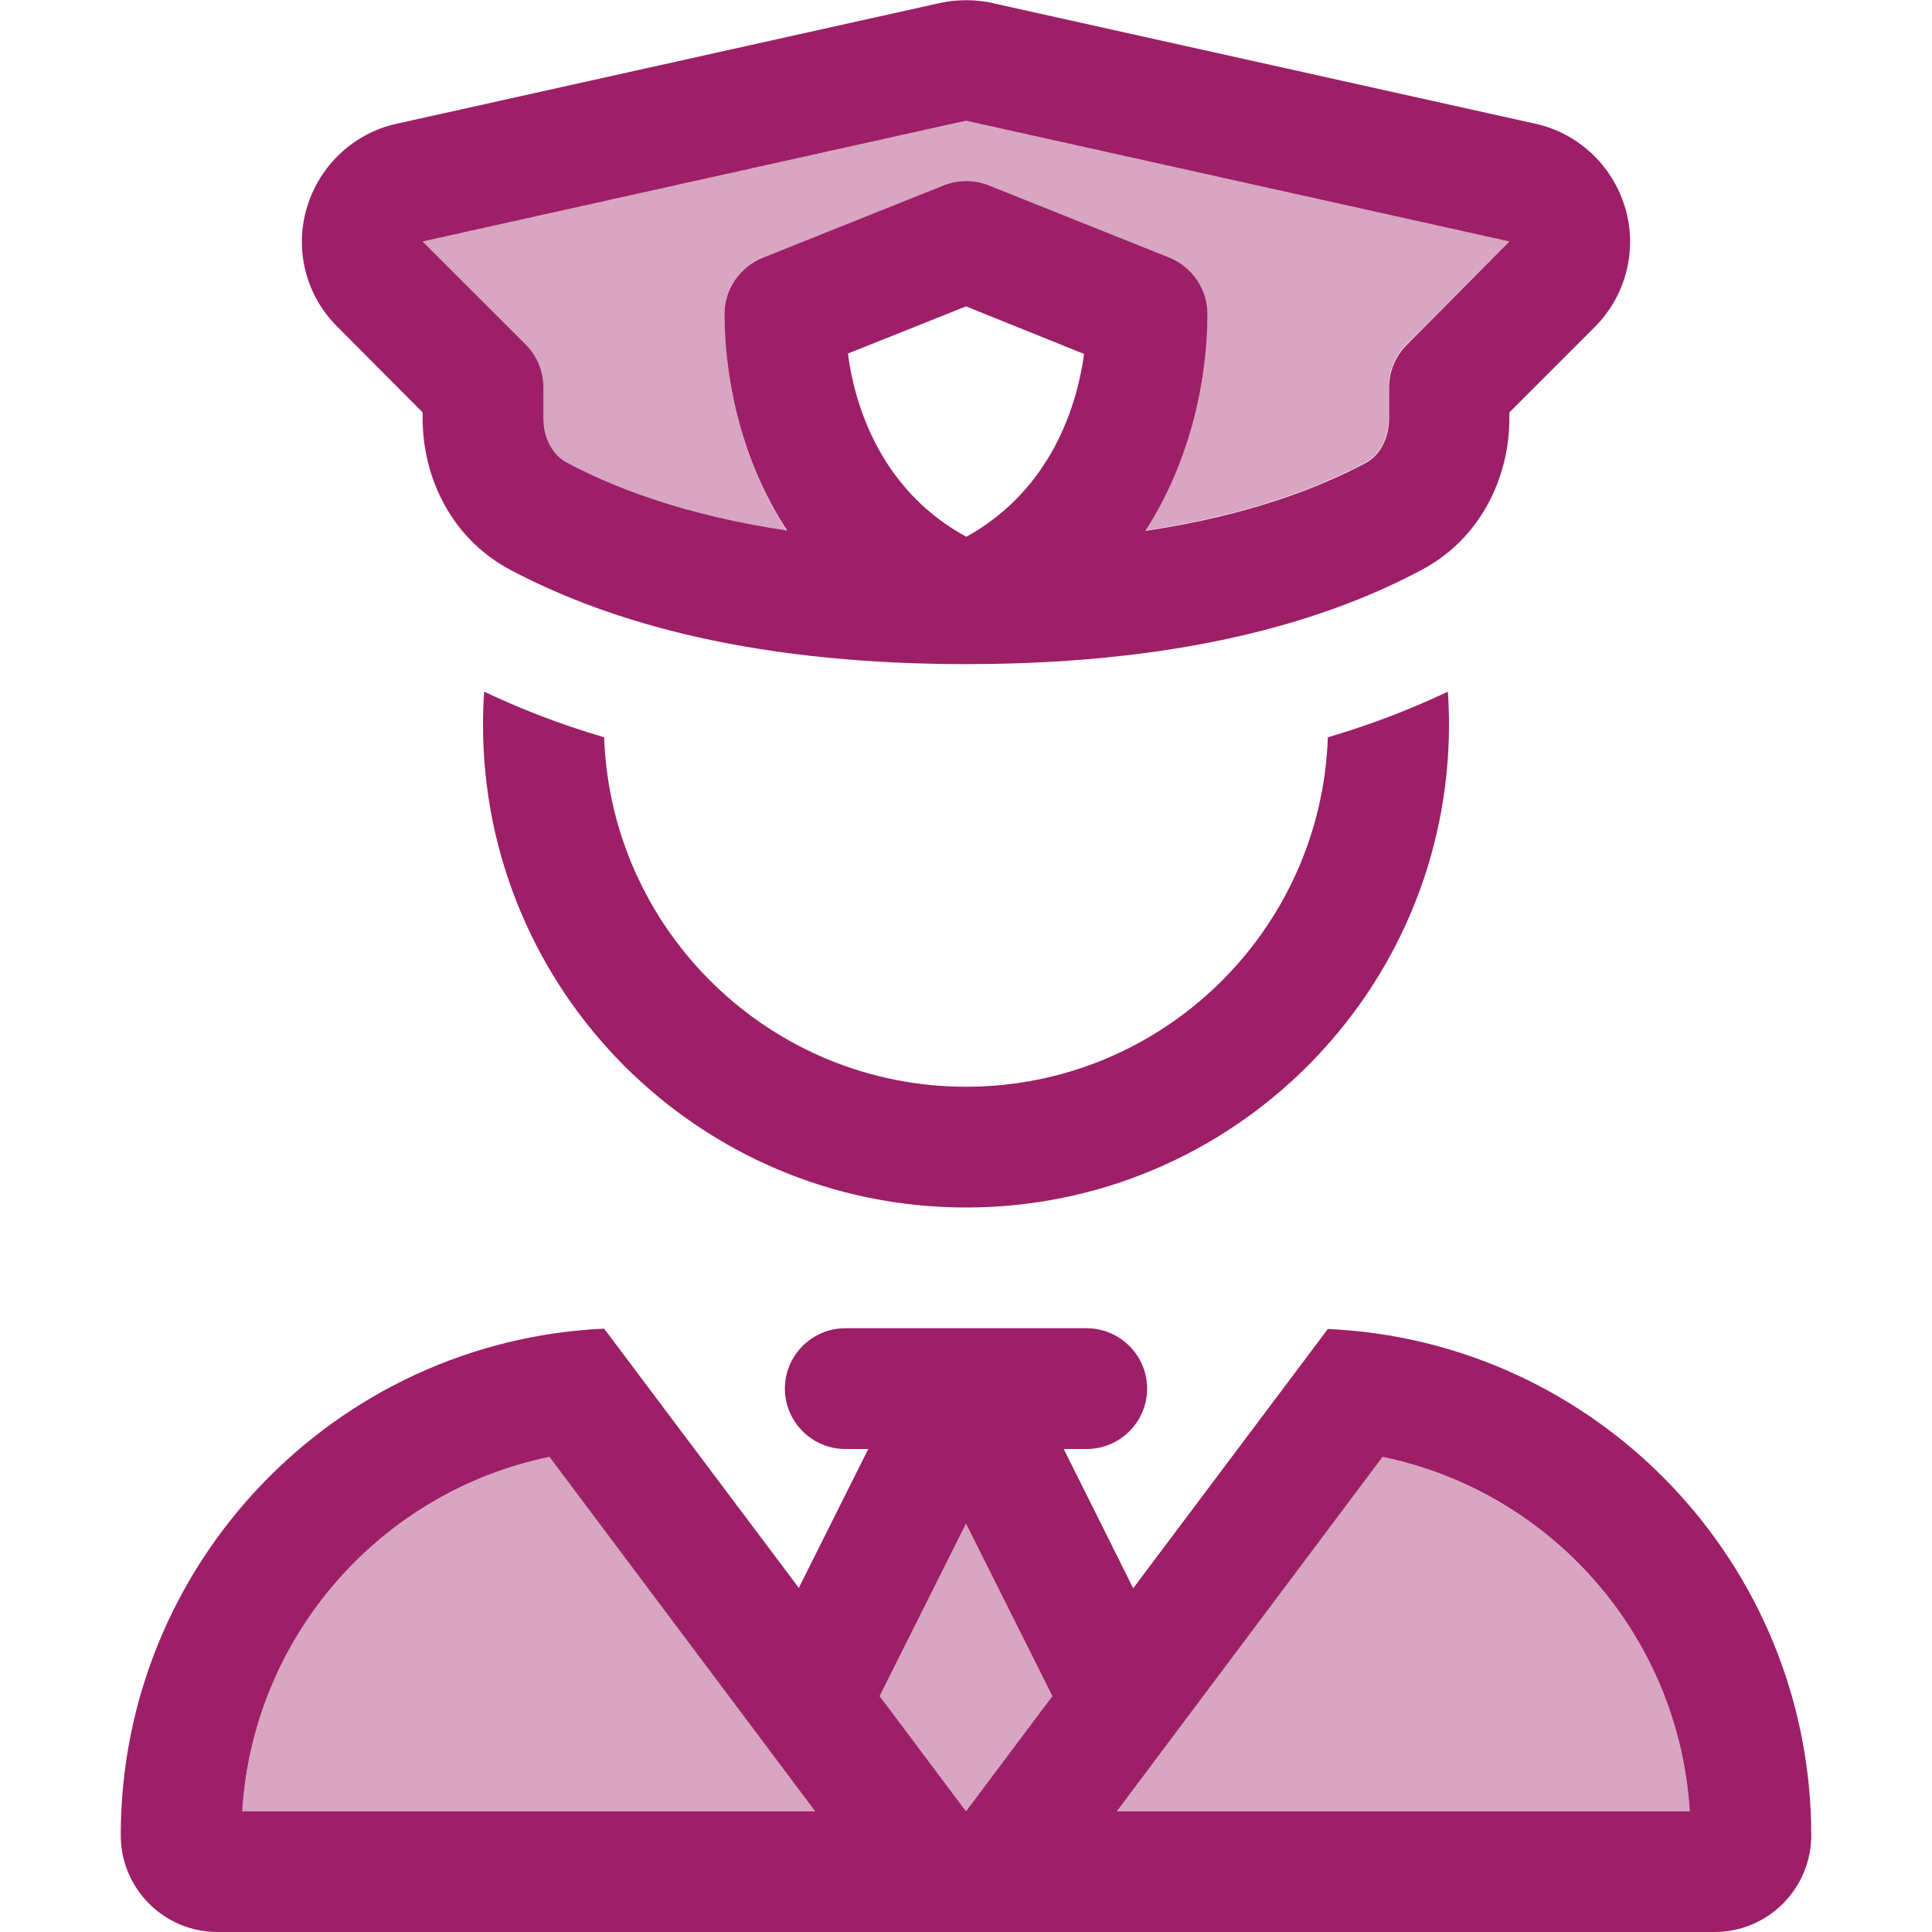
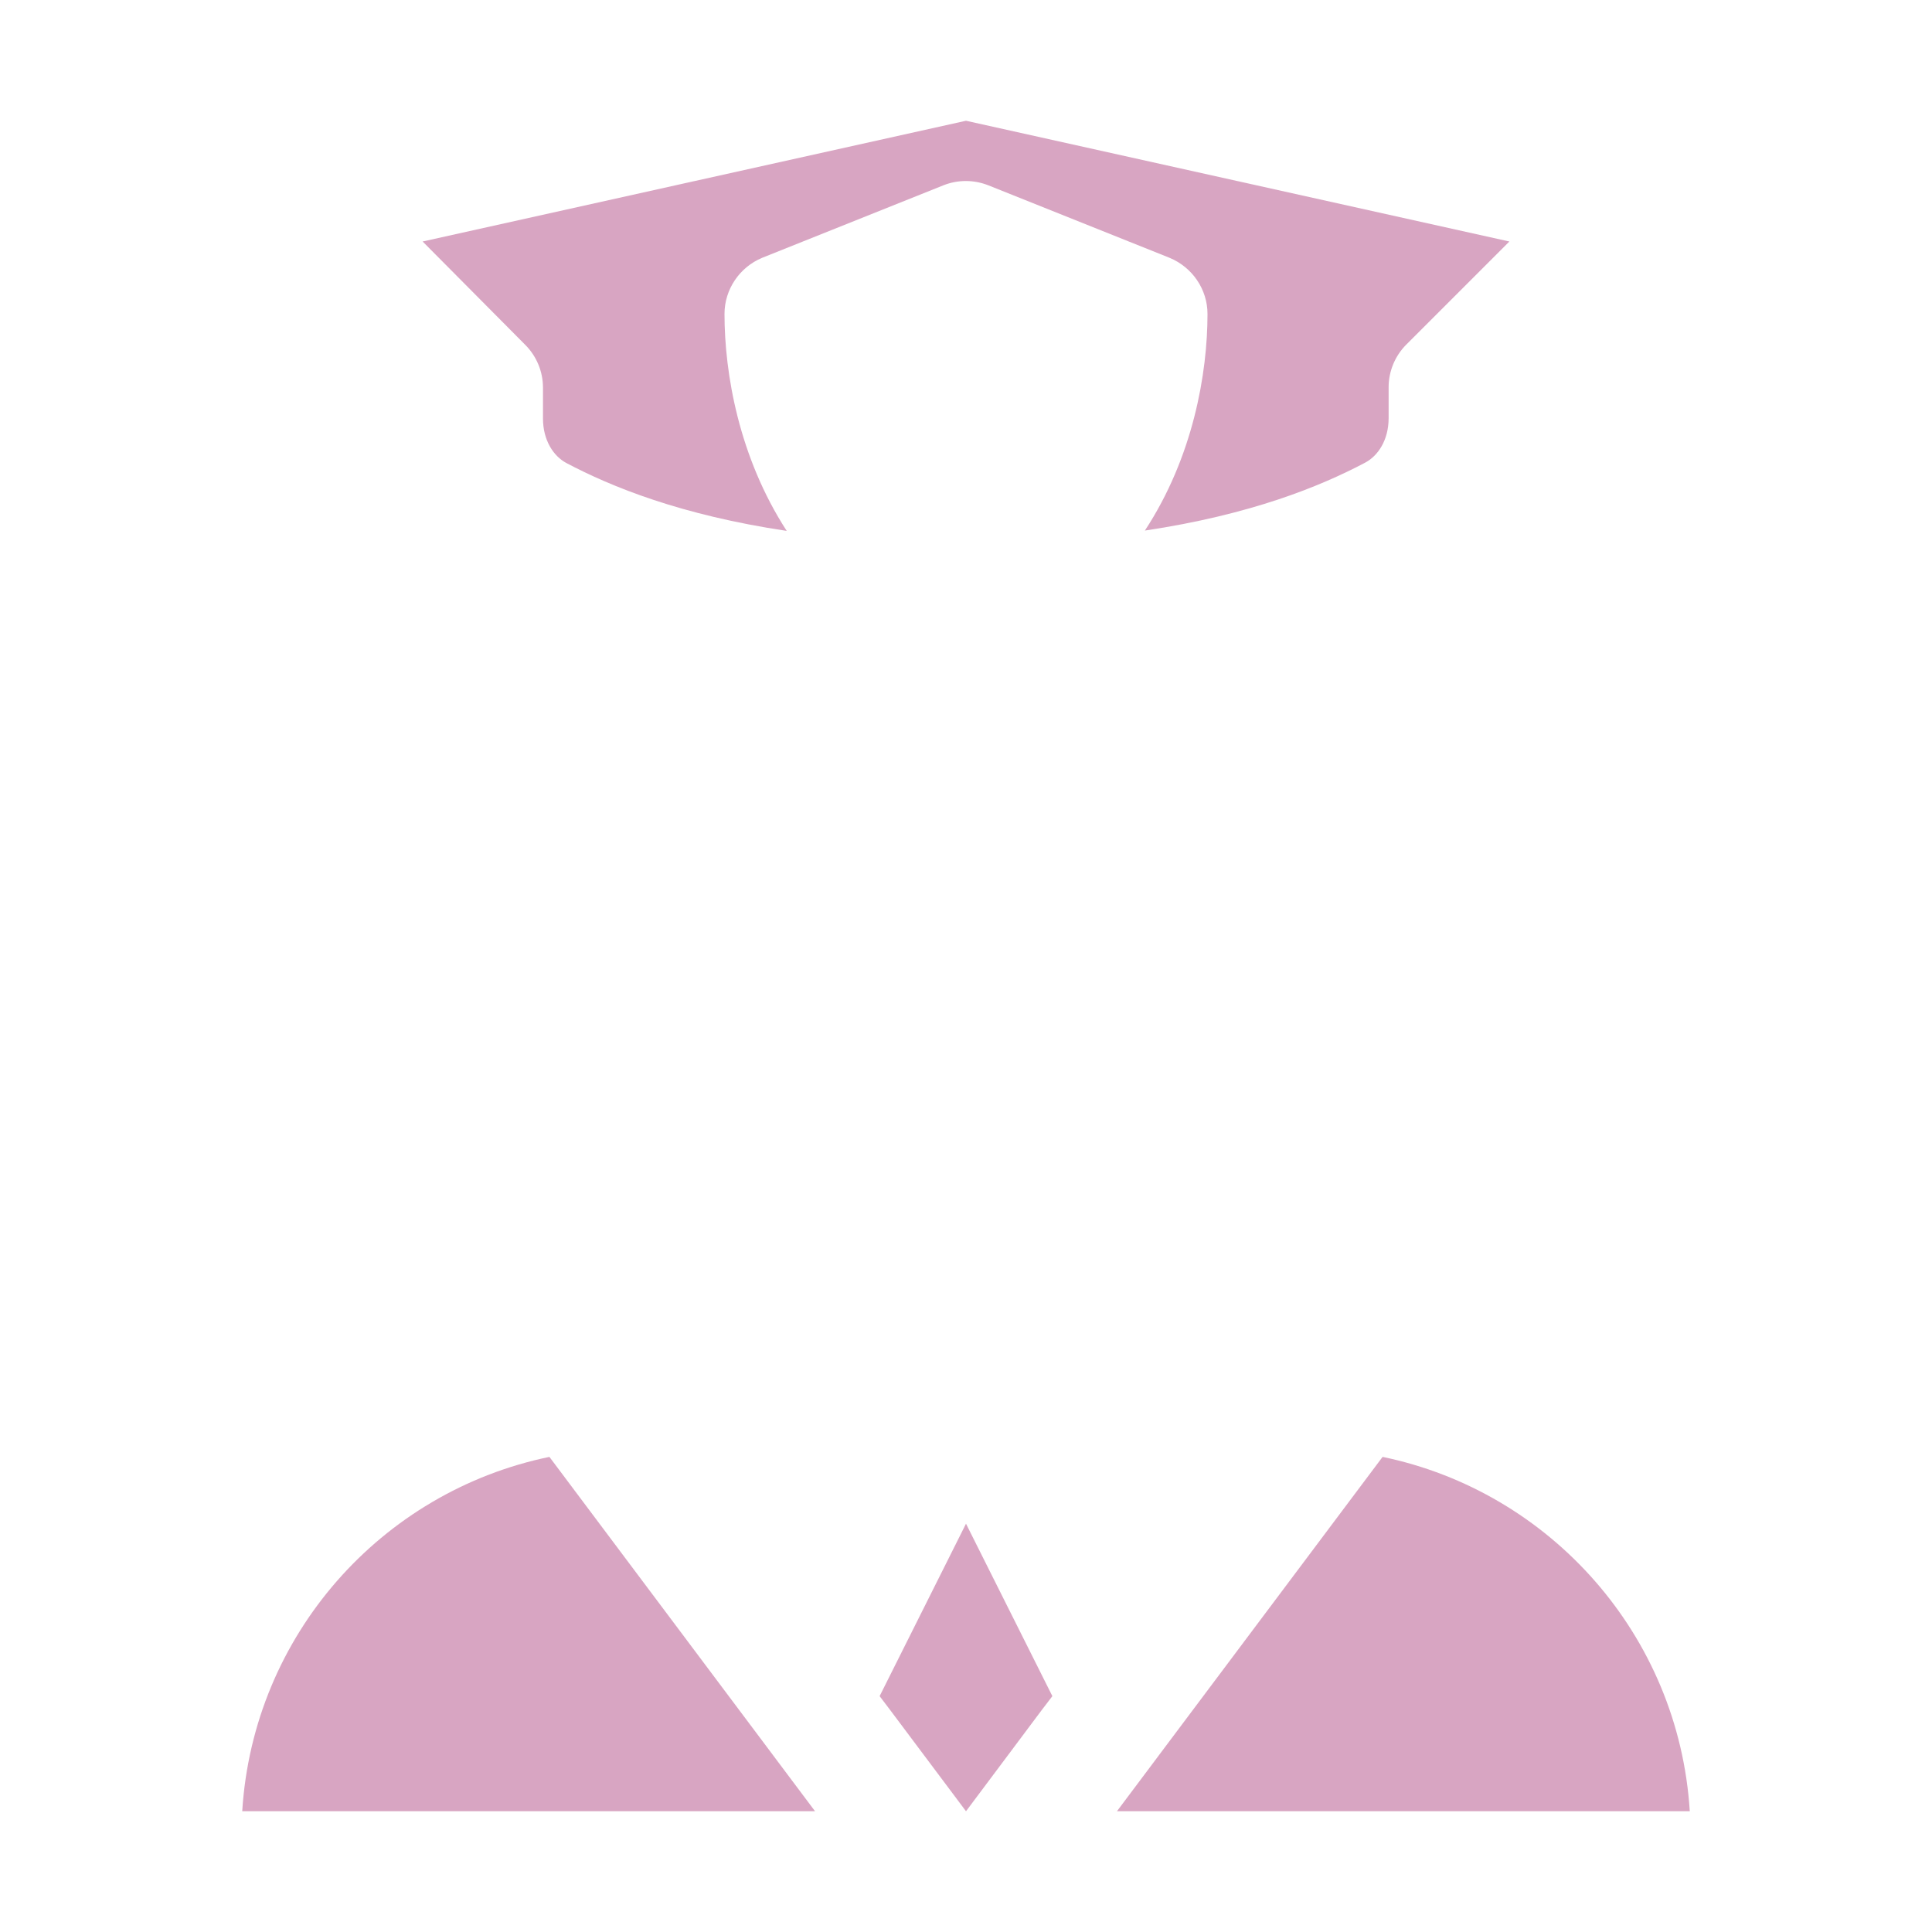
<svg xmlns="http://www.w3.org/2000/svg" width="24" height="24" viewBox="0 0 24 24" fill="none">
  <g clip-path="url(#clip0_4321_84645)">
    <path opacity="0.4" d="M3.009 22.5C3.145 20.316 4.734 18.53 6.825 18.098L10.125 22.5H3.009ZM5.25 3L12 1.5L18.75 3L17.47 4.28C17.33 4.42 17.25 4.612 17.25 4.809V5.194C17.25 5.466 17.119 5.662 16.959 5.747C16.401 6.042 15.539 6.394 14.222 6.591C14.822 5.677 15 4.636 15 3.9C15 3.595 14.812 3.319 14.527 3.202L12.277 2.302C12.098 2.231 11.897 2.231 11.719 2.302L9.469 3.202C9.187 3.319 9 3.595 9 3.9C9 4.636 9.178 5.677 9.773 6.595C8.456 6.398 7.594 6.047 7.036 5.752C6.876 5.667 6.745 5.47 6.745 5.198V4.814C6.745 4.617 6.666 4.425 6.525 4.284L5.25 3ZM10.927 21.07L12 18.928L13.073 21.07L12.937 21.248C12.623 21.666 12.314 22.083 12 22.5L11.062 21.248L10.927 21.07ZM13.875 22.5L17.175 18.098C19.261 18.53 20.855 20.316 20.991 22.5H13.875Z" fill="#9D1F68" />
-     <path d="M12.323 0.037L19.073 1.537C19.608 1.655 20.034 2.058 20.189 2.583C20.344 3.108 20.198 3.675 19.809 4.064L18.75 5.123V5.198C18.75 5.93 18.394 6.689 17.663 7.078C16.608 7.641 14.873 8.25 12 8.25C9.127 8.25 7.392 7.636 6.338 7.078C5.606 6.689 5.25 5.93 5.25 5.198V5.123L4.191 4.059C3.802 3.675 3.656 3.108 3.811 2.583C3.966 2.058 4.392 1.655 4.927 1.537L11.677 0.037C11.892 -0.009 12.113 -0.009 12.328 0.037H12.323ZM5.25 3L6.53 4.28C6.67 4.42 6.75 4.612 6.75 4.809V5.194C6.75 5.466 6.881 5.662 7.041 5.747C7.598 6.042 8.461 6.394 9.778 6.591C9.178 5.677 9 4.636 9 3.9C9 3.595 9.188 3.319 9.473 3.202L11.723 2.302C11.902 2.231 12.103 2.231 12.281 2.302L14.531 3.202C14.812 3.319 15 3.595 15 3.9C15 4.636 14.822 5.677 14.227 6.595C15.544 6.398 16.406 6.047 16.964 5.752C17.123 5.667 17.255 5.47 17.255 5.198V4.814C17.255 4.617 17.334 4.425 17.475 4.284L18.75 3L12 1.5L5.25 3ZM9.75 17.25C9.75 16.837 10.088 16.5 10.5 16.5H12H13.5C13.912 16.5 14.25 16.837 14.25 17.25C14.25 17.663 13.912 18 13.5 18H13.214L14.077 19.73L16.495 16.509C19.837 16.659 22.5 19.42 22.5 22.8C22.5 23.461 21.961 24 21.3 24H12.75H11.25H2.7C2.039 24 1.5 23.461 1.5 22.8C1.5 19.42 4.162 16.659 7.505 16.505L9.923 19.725L10.786 18H10.5C10.088 18 9.75 17.663 9.75 17.25ZM12 18.928L10.927 21.07L11.062 21.248L12 22.5L12.938 21.248L13.073 21.07L12 18.928ZM10.125 22.5L6.825 18.098C4.734 18.53 3.145 20.316 3.009 22.5H10.125ZM13.875 22.5H20.991C20.855 20.316 19.266 18.53 17.175 18.098L13.875 22.5ZM6 9C6 8.864 6.005 8.728 6.014 8.592C6.441 8.794 6.933 8.991 7.505 9.159C7.589 11.569 9.572 13.5 12 13.5C14.428 13.5 16.411 11.573 16.495 9.159C17.067 8.991 17.559 8.794 17.986 8.592C17.995 8.728 18 8.864 18 9C18 12.314 15.314 15 12 15C8.686 15 6 12.314 6 9ZM12 6.67C12.961 6.141 13.355 5.203 13.467 4.397L12 3.806L10.533 4.392C10.641 5.203 11.039 6.141 12 6.666V6.67Z" fill="#9D1F68" />
  </g>
  <defs>
    <clipPath id="clip0_4321_84645">
      <rect width="21" height="24" fill="white" transform="translate(1.5)" />
    </clipPath>
  </defs>
</svg>